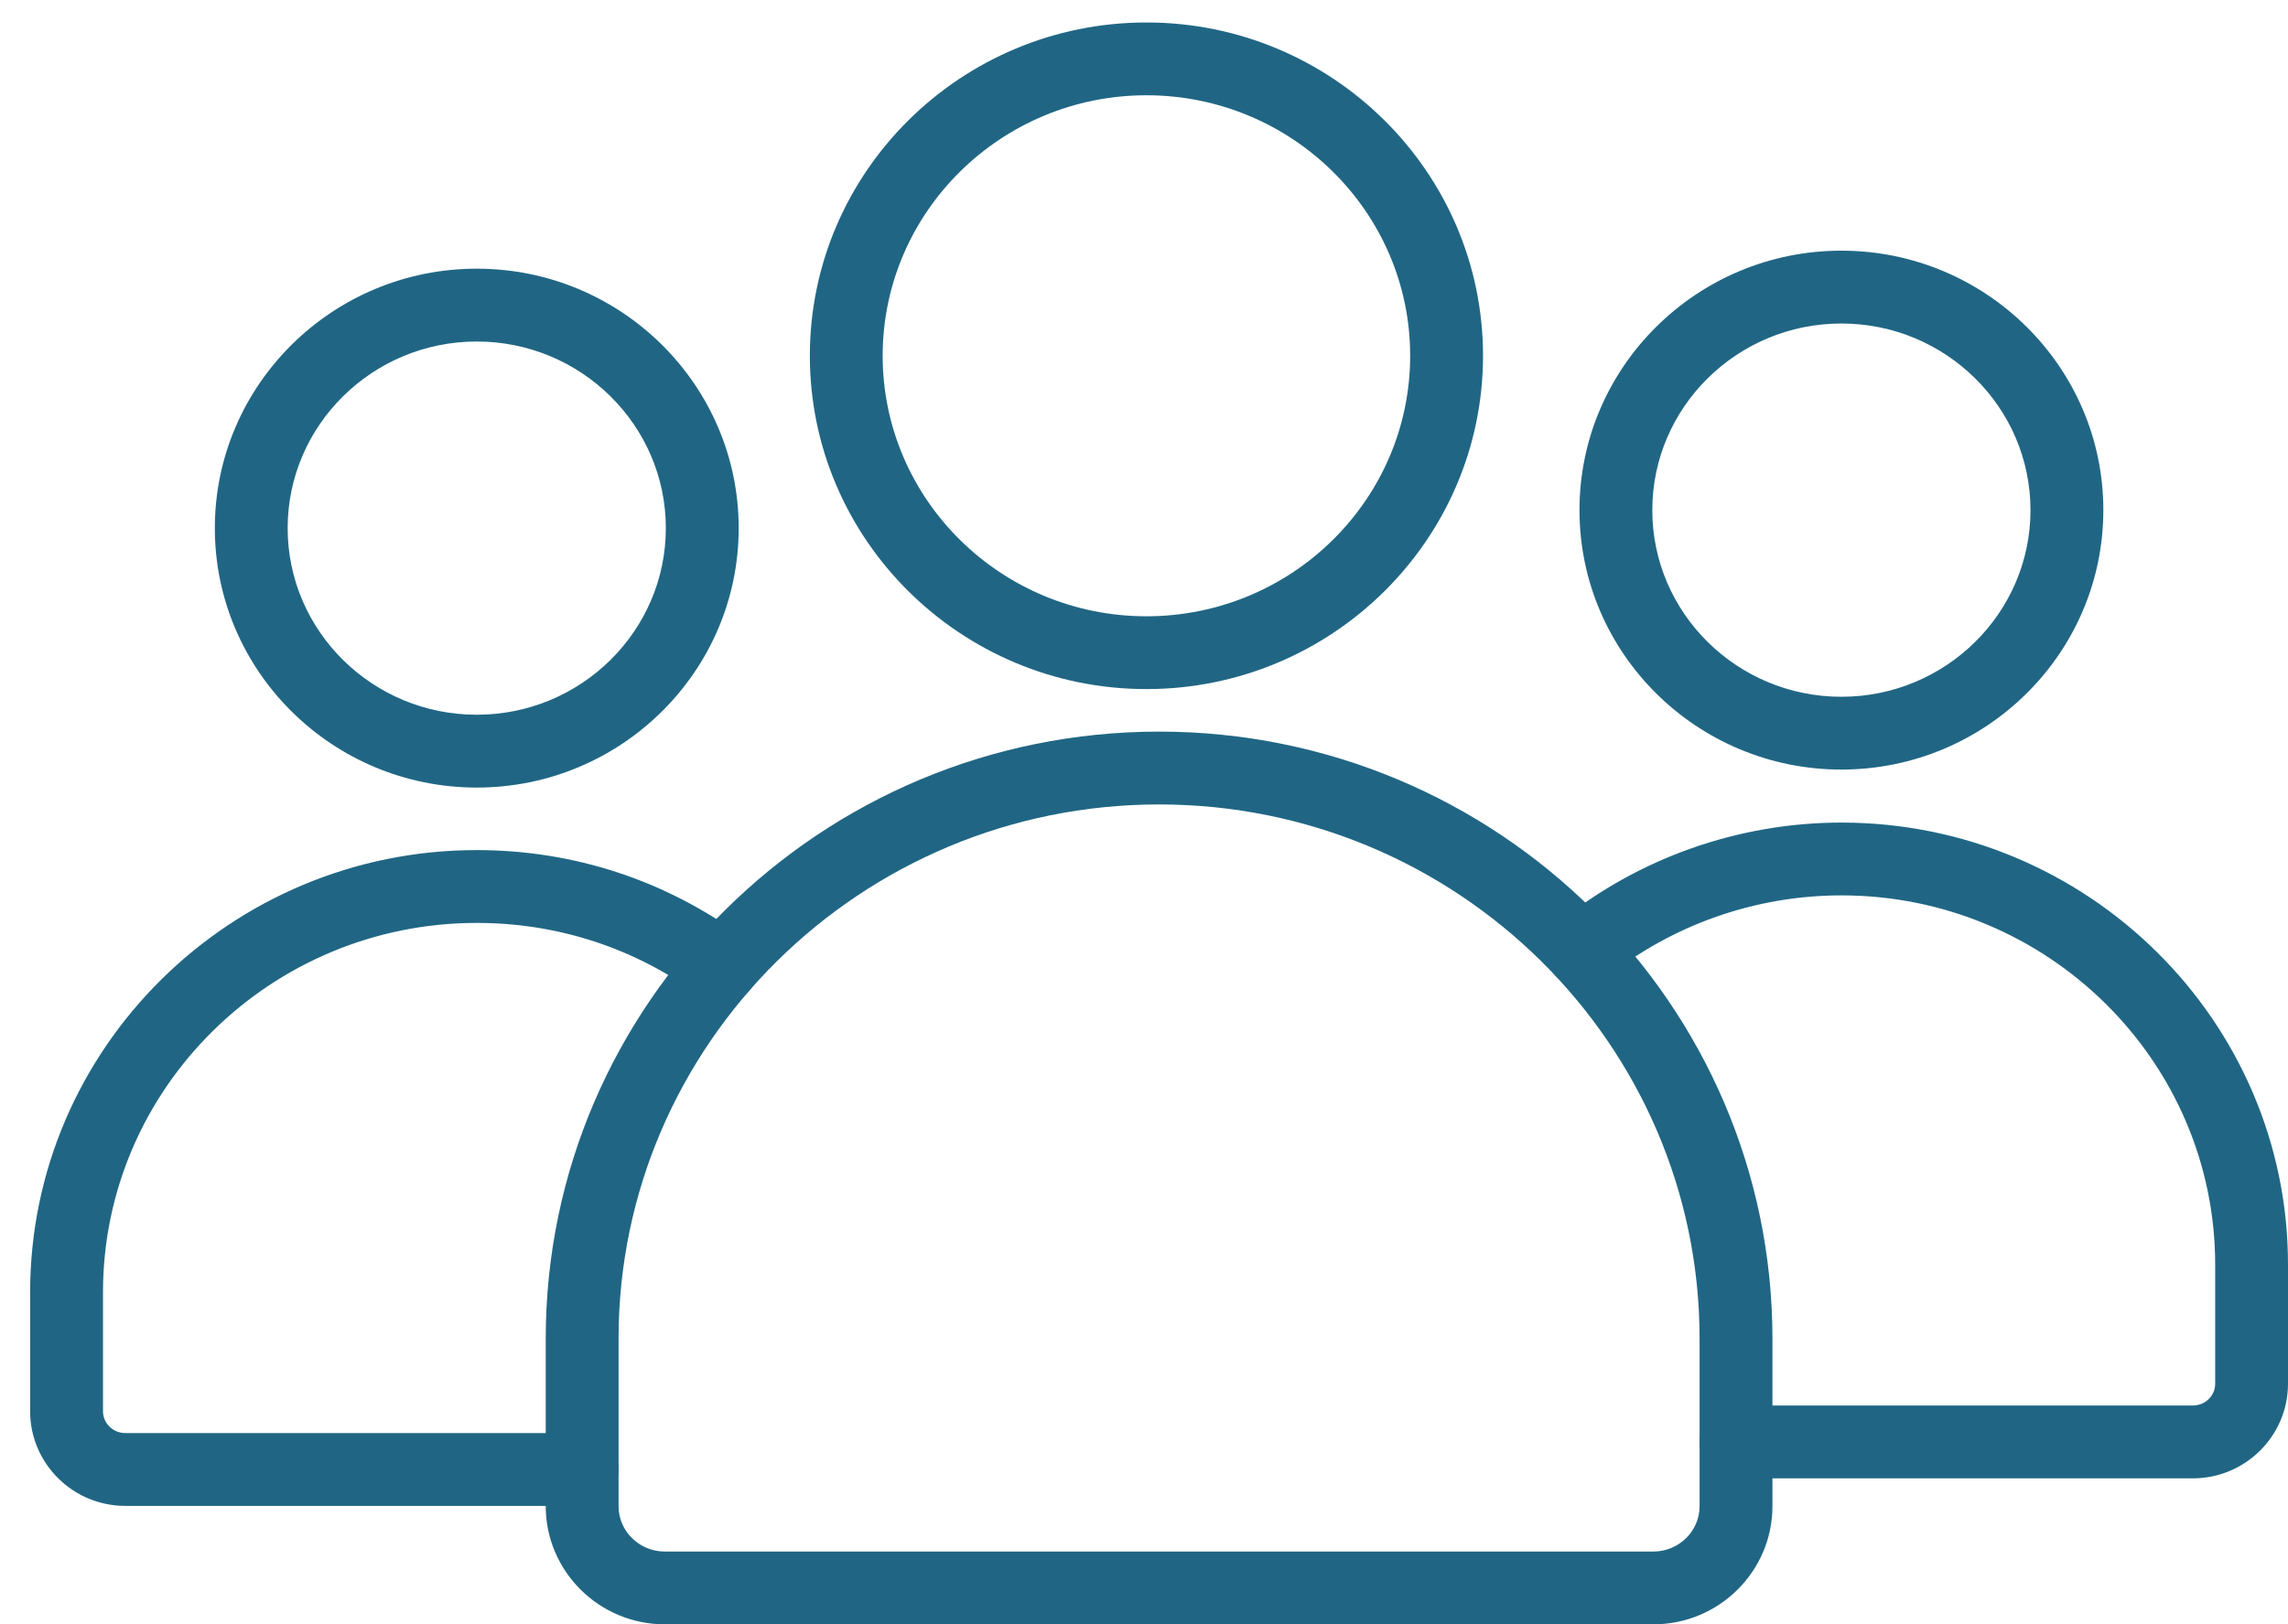
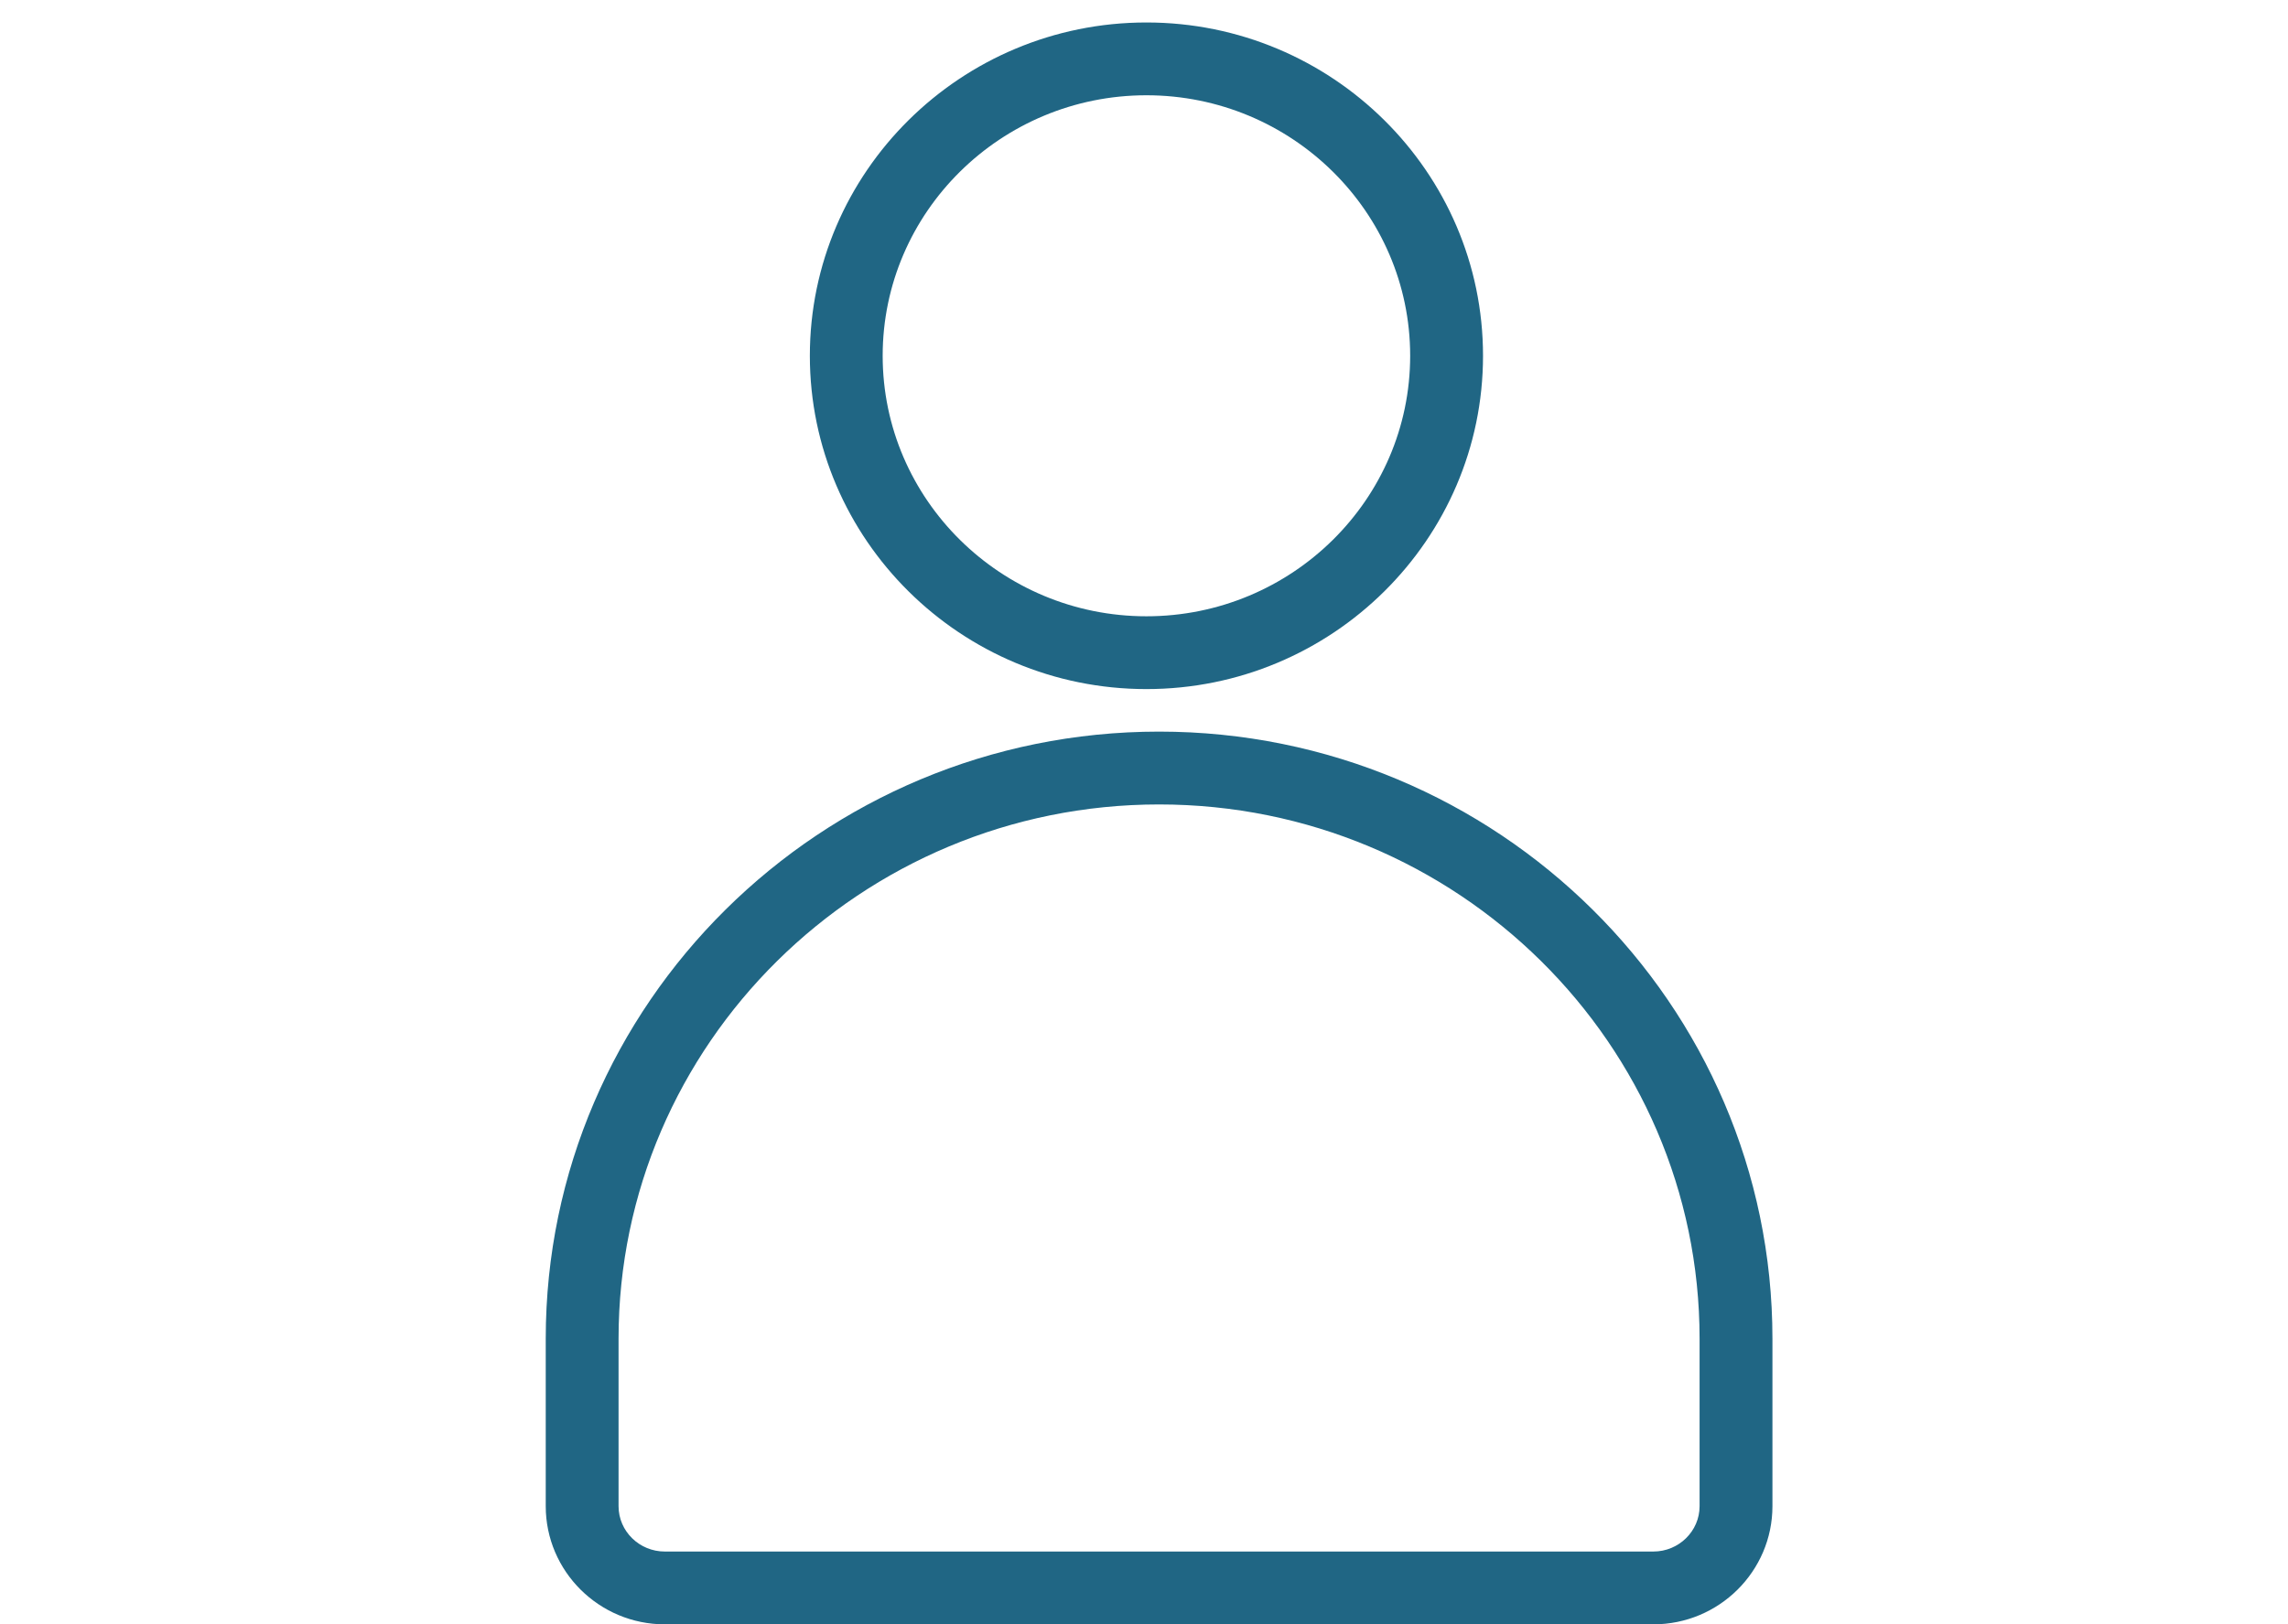
<svg xmlns="http://www.w3.org/2000/svg" width="69" height="49" viewBox="0 0 69 49" fill="none">
-   <path d="M14.378 23.758C10.022 23.758 6.479 20.247 6.479 15.932C6.479 11.617 10.022 8.105 14.378 8.105C18.734 8.105 22.277 11.616 22.277 15.932C22.277 20.247 18.734 23.758 14.378 23.758ZM14.378 10.302C11.233 10.302 8.675 12.828 8.675 15.932C8.675 19.036 11.233 21.561 14.378 21.561C17.522 21.561 20.08 19.036 20.08 15.932C20.08 12.828 17.522 10.302 14.378 10.302ZM17.556 45.427H3.78C2.197 45.427 0.909 44.147 0.909 42.574V38.982C0.909 31.628 6.951 25.644 14.378 25.644C17.299 25.644 20.08 26.556 22.417 28.28C22.651 28.453 22.807 28.712 22.85 29C22.894 29.288 22.821 29.582 22.648 29.816C22.475 30.05 22.216 30.206 21.928 30.25C21.64 30.293 21.347 30.221 21.112 30.048C19.156 28.604 16.827 27.841 14.378 27.841C8.163 27.841 3.106 32.839 3.106 38.982V42.574C3.106 42.936 3.408 43.23 3.78 43.23H17.557C18.163 43.23 18.655 43.722 18.655 44.328C18.655 44.934 18.163 45.427 17.556 45.427V45.427ZM66.13 44.596H52.353C51.747 44.596 51.255 44.104 51.255 43.497C51.255 42.891 51.747 42.399 52.353 42.399H66.13C66.502 42.399 66.804 42.105 66.804 41.744V38.151C66.804 32.008 61.747 27.01 55.532 27.01C52.936 27.01 50.401 27.904 48.395 29.528C47.924 29.909 47.233 29.837 46.851 29.366C46.47 28.894 46.541 28.202 47.014 27.82C49.409 25.882 52.434 24.814 55.532 24.814C62.958 24.814 69 30.797 69 38.151V41.744C69 43.316 67.713 44.596 66.13 44.596ZM55.531 23.215C51.176 23.215 47.633 19.704 47.633 15.389C47.633 11.074 51.176 7.562 55.531 7.562C59.887 7.562 63.431 11.073 63.431 15.389C63.431 19.705 59.886 23.215 55.531 23.215ZM55.531 9.759C52.387 9.759 49.829 12.285 49.829 15.389C49.829 18.493 52.387 21.019 55.531 21.019C58.676 21.019 61.234 18.493 61.234 15.389C61.234 12.285 58.676 9.759 55.531 9.759Z" fill="#206684" />
  <path d="M49.86 49H20.049C18.069 49 16.458 47.401 16.458 45.435V40.383C16.458 30.285 24.755 22.07 34.955 22.07C45.155 22.07 53.452 30.285 53.452 40.383V45.435C53.452 47.401 51.841 49 49.86 49ZM34.955 24.267C25.966 24.267 18.654 31.497 18.654 40.383V45.436C18.654 46.19 19.28 46.804 20.049 46.804H49.86C50.629 46.804 51.255 46.19 51.255 45.436V40.383C51.255 31.497 43.943 24.267 34.955 24.267ZM34.573 20.787C28.977 20.787 24.423 16.277 24.423 10.732C24.423 5.188 28.976 0.678 34.573 0.678C40.17 0.678 44.724 5.188 44.724 10.732C44.724 16.277 40.17 20.787 34.573 20.787H34.573ZM34.573 2.874C30.187 2.874 26.619 6.4 26.619 10.732C26.619 15.066 30.187 18.591 34.573 18.591C38.959 18.591 42.527 15.066 42.527 10.732C42.527 6.4 38.959 2.874 34.573 2.874H34.573Z" fill="#206684" />
</svg>